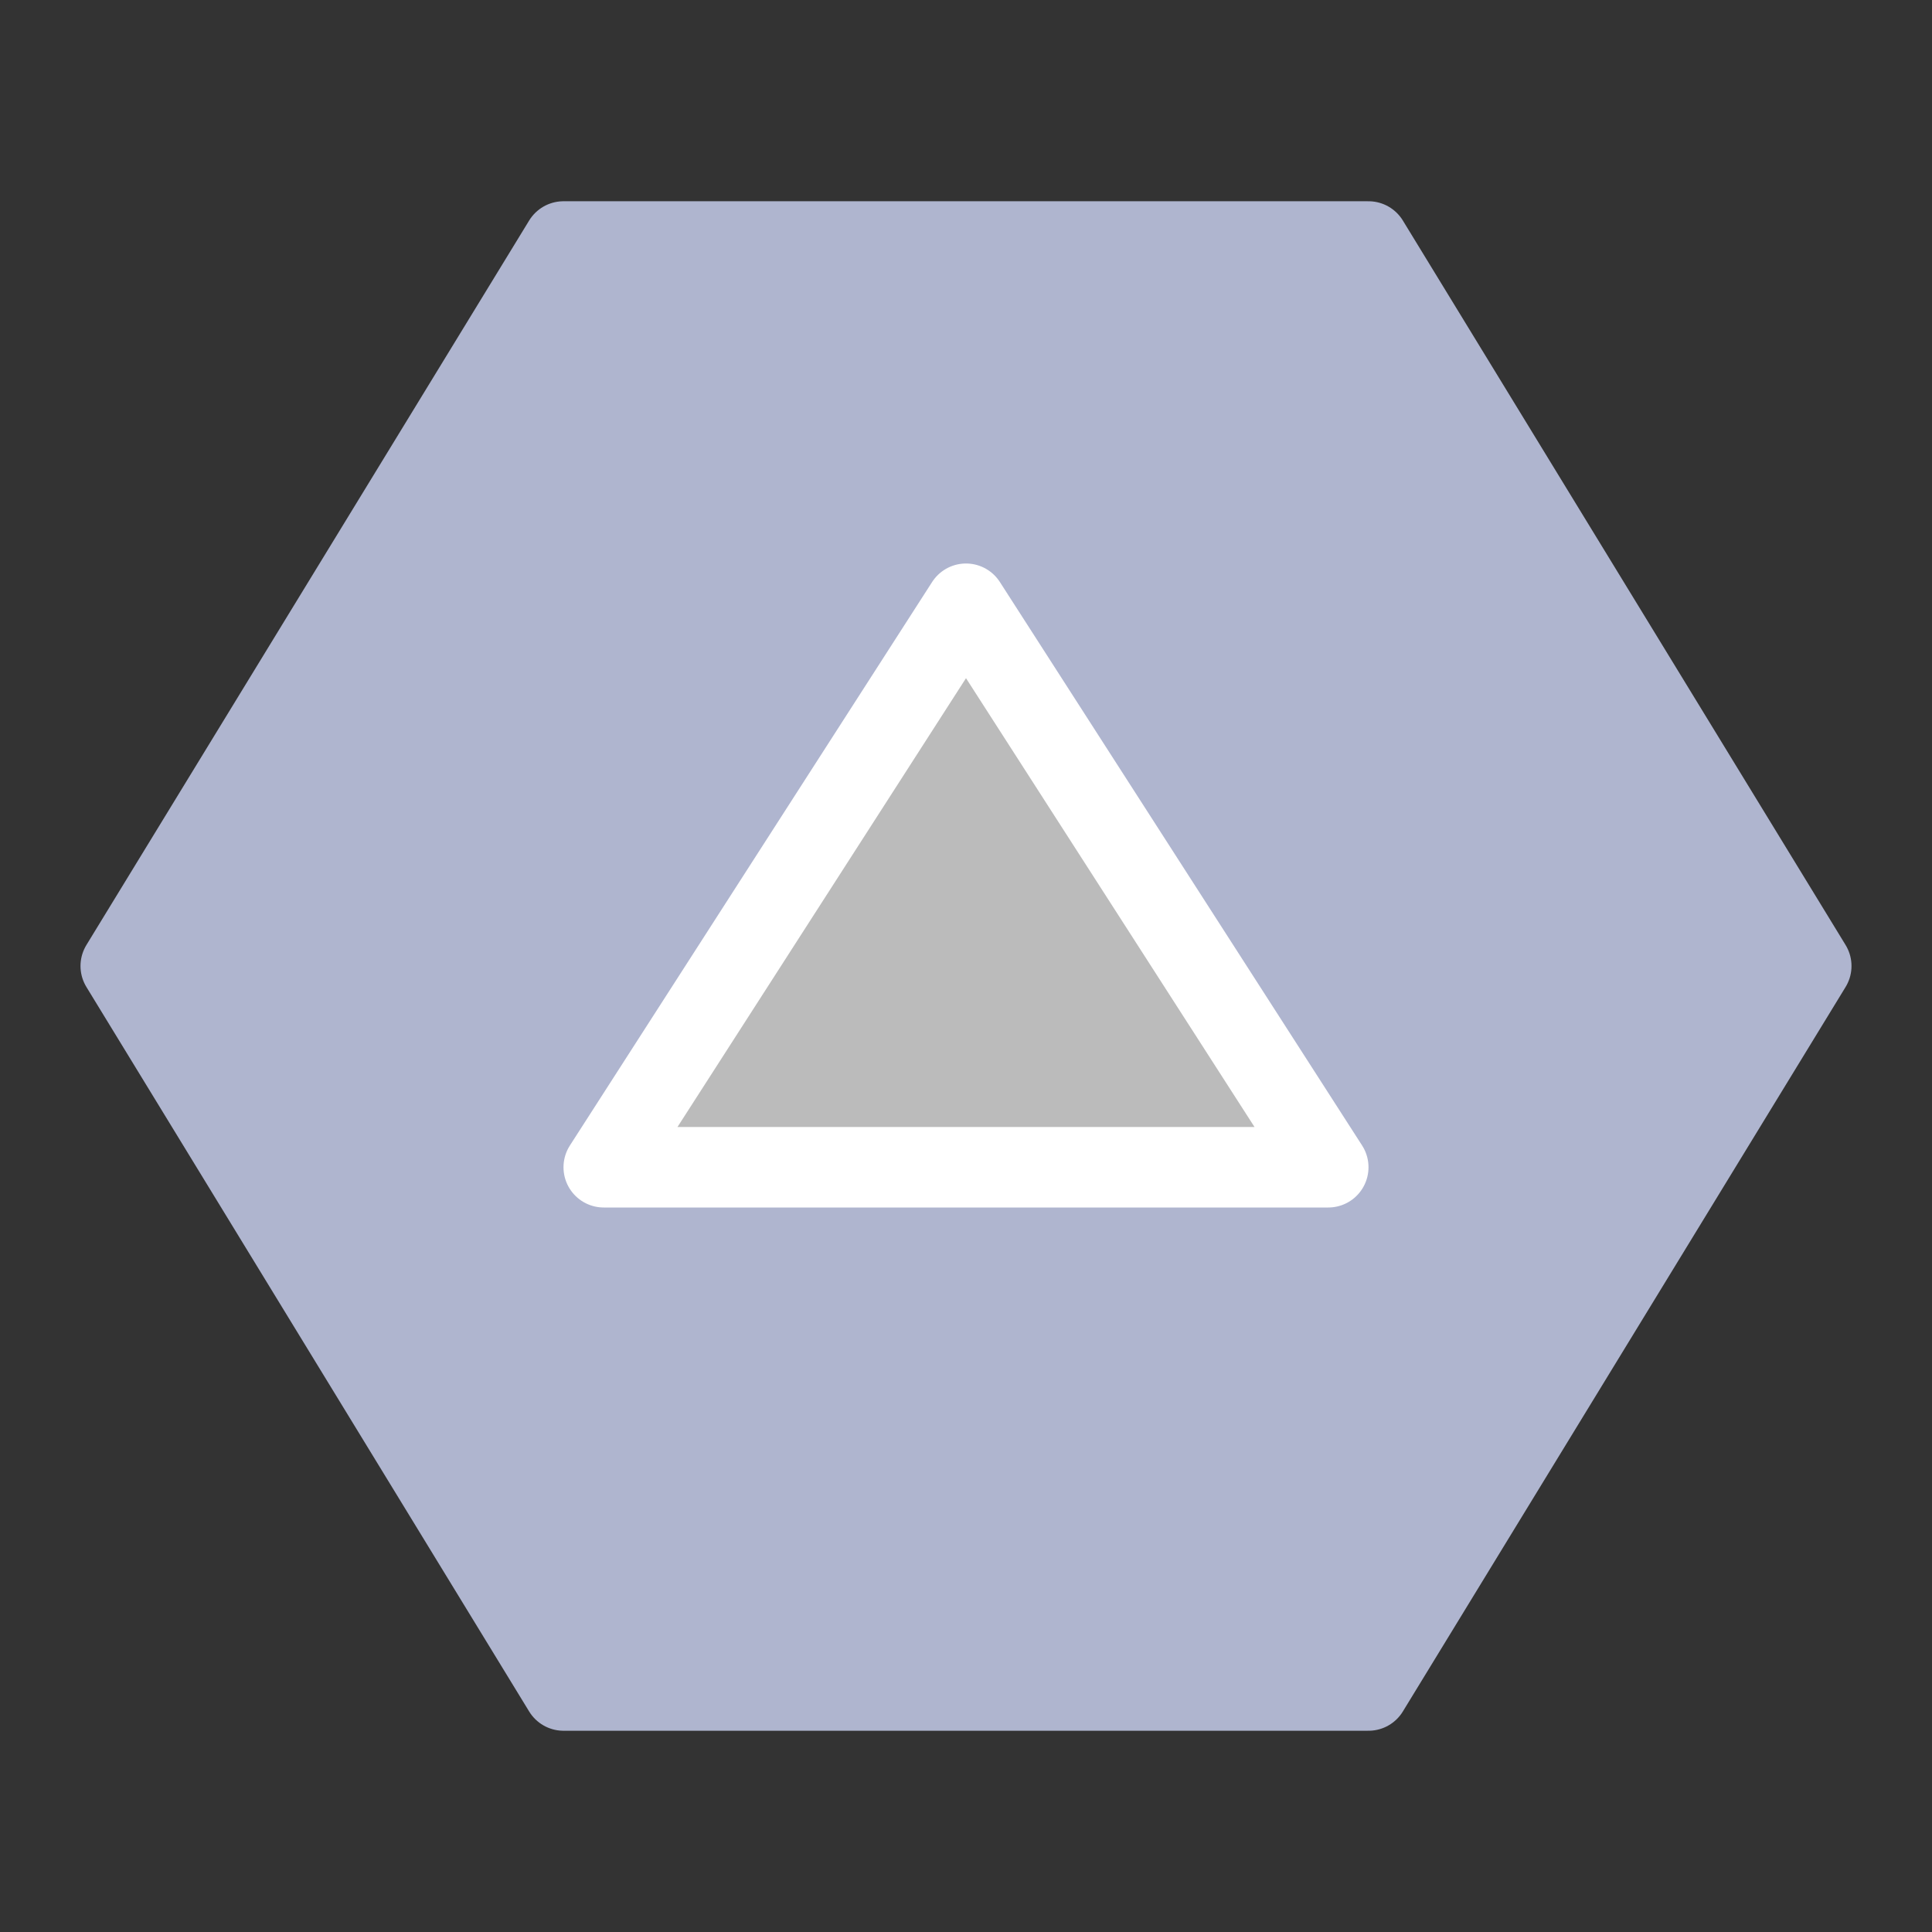
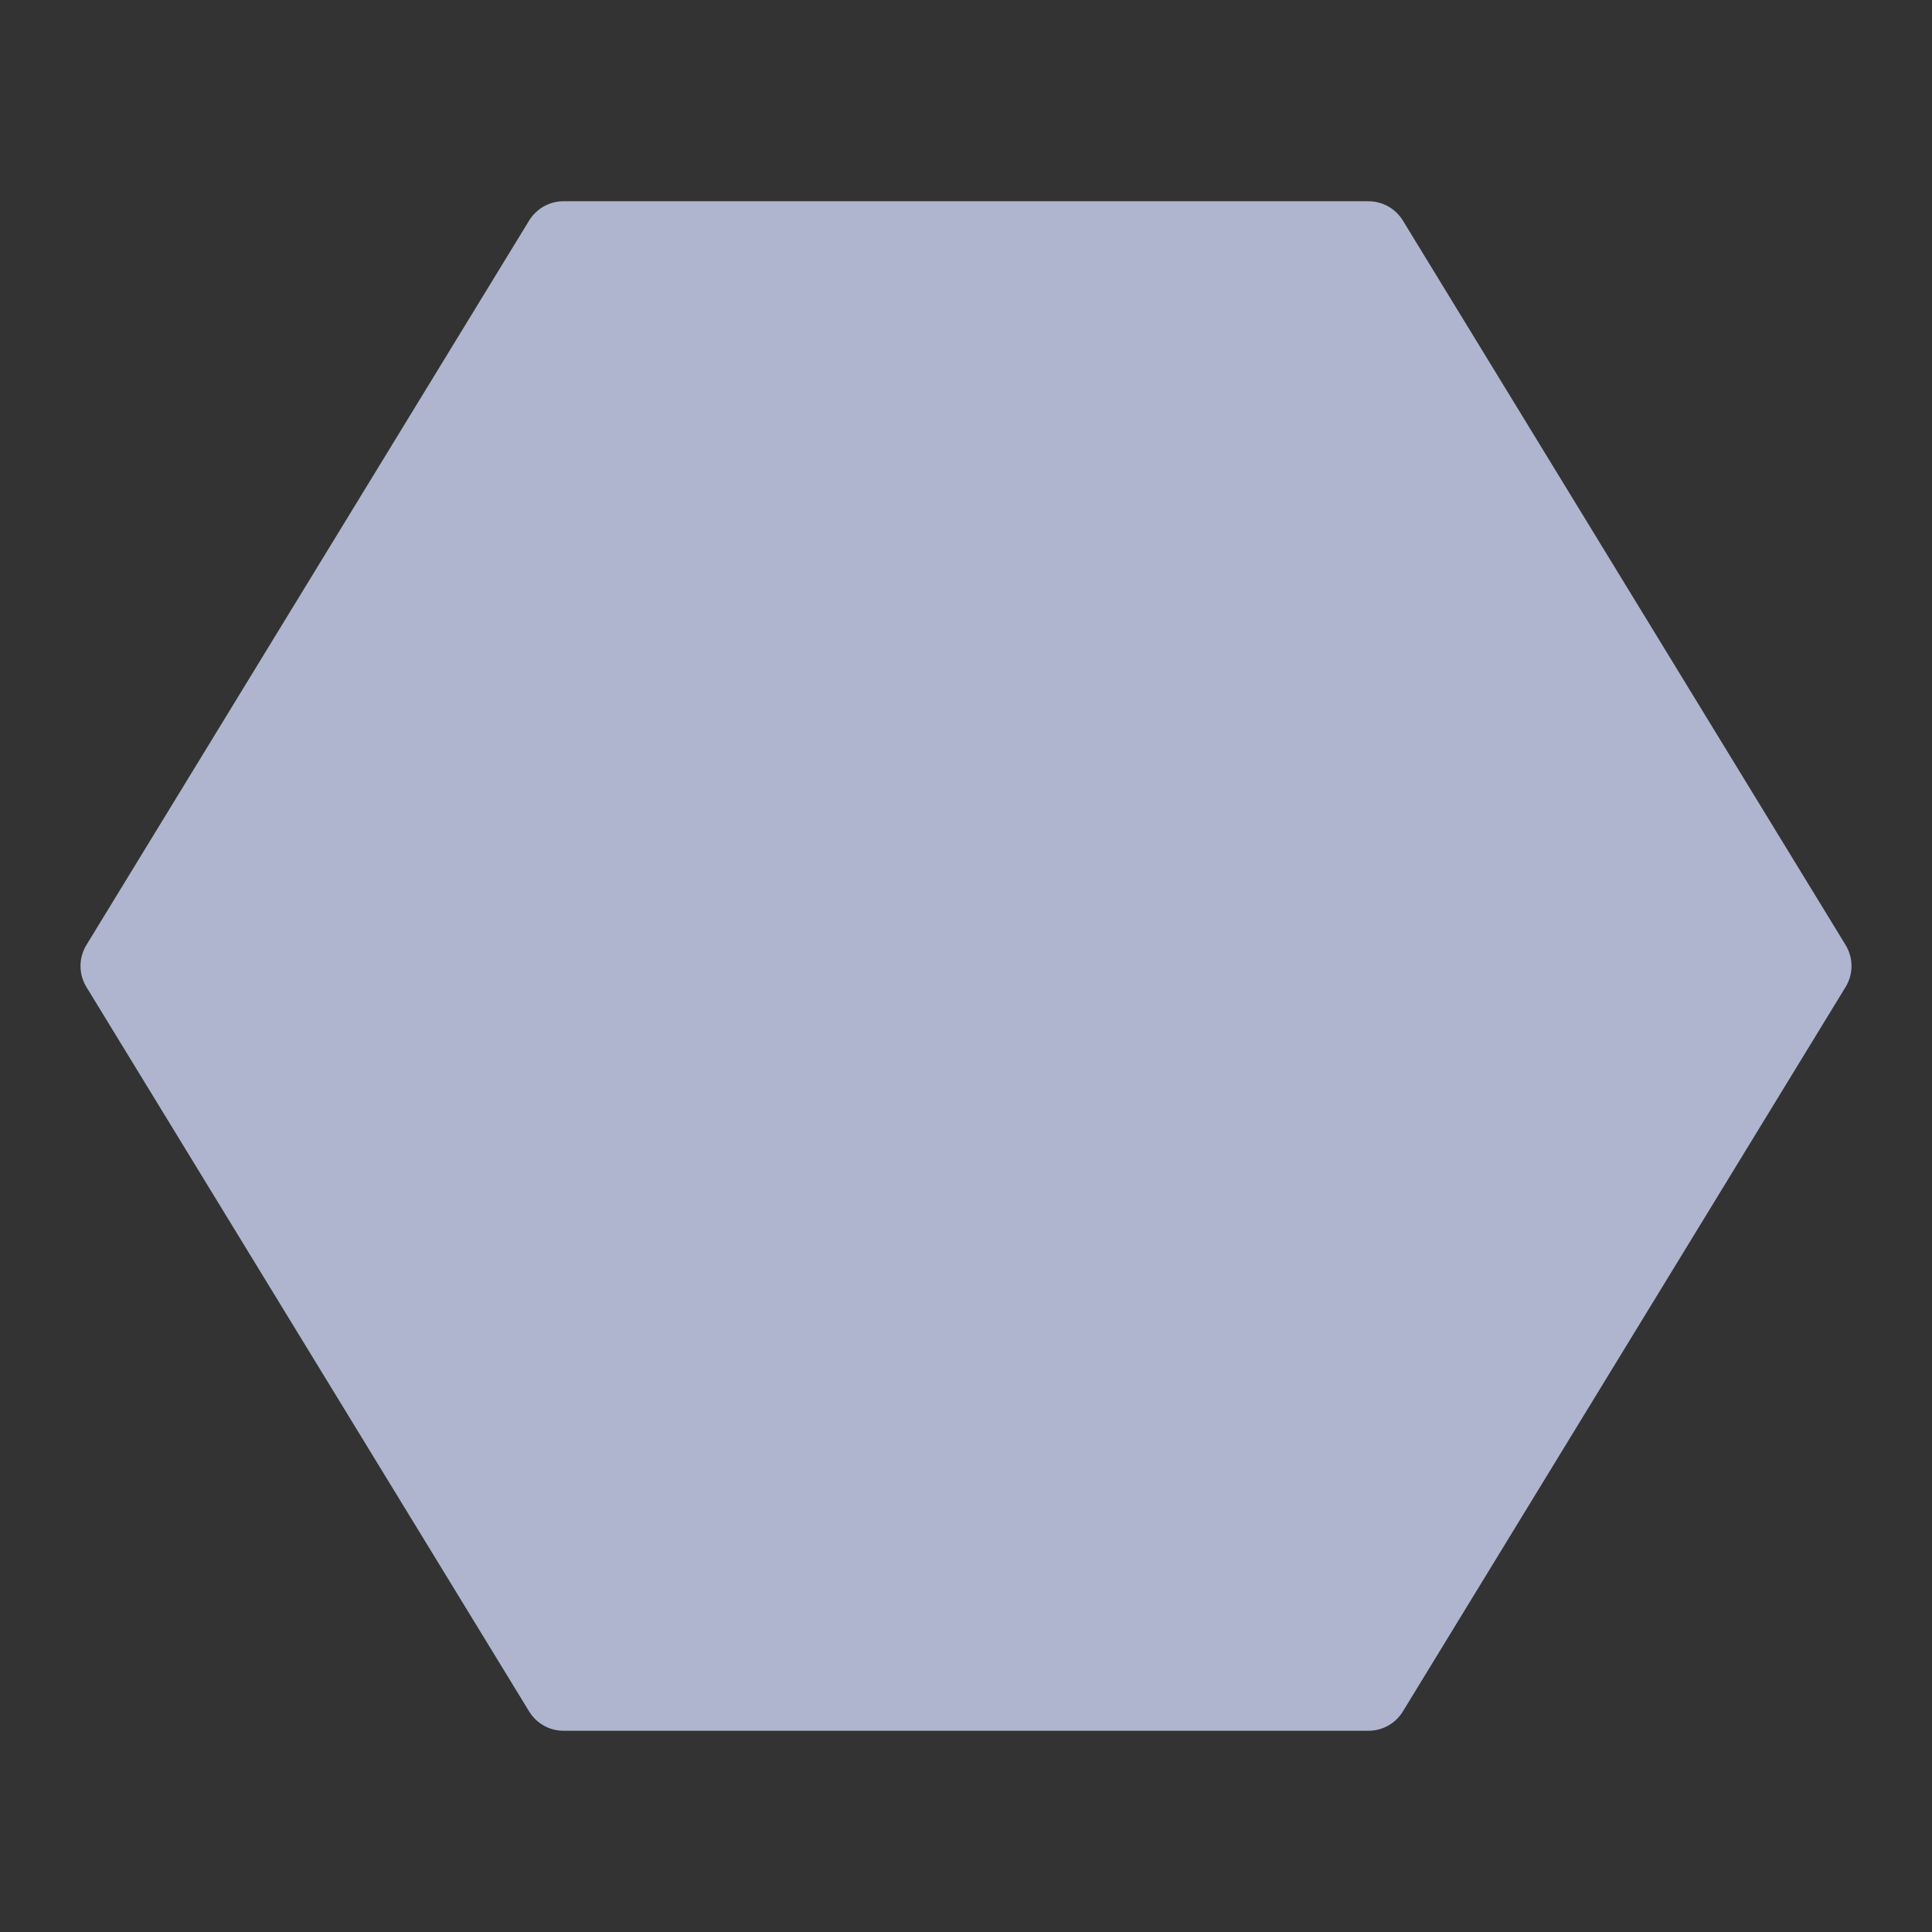
<svg xmlns="http://www.w3.org/2000/svg" width="32" height="32" viewBox="0 0 48 48" fill="none">
  <rect x="0" y="0" width="48" height="48" fill="#333333" stroke="none" />
  <path d="M34 6H14L3 24L14 42H34L45 24L34 6Z" fill="#AFB5CF" stroke="#AFB5CF" stroke-width="2" stroke-linecap="round" stroke-linejoin="round" />
-   <path d="M15 29L24 15L33 29H15Z" fill="#bbb" stroke="#fff" stroke-width="2" stroke-linecap="round" stroke-linejoin="round" />
</svg>